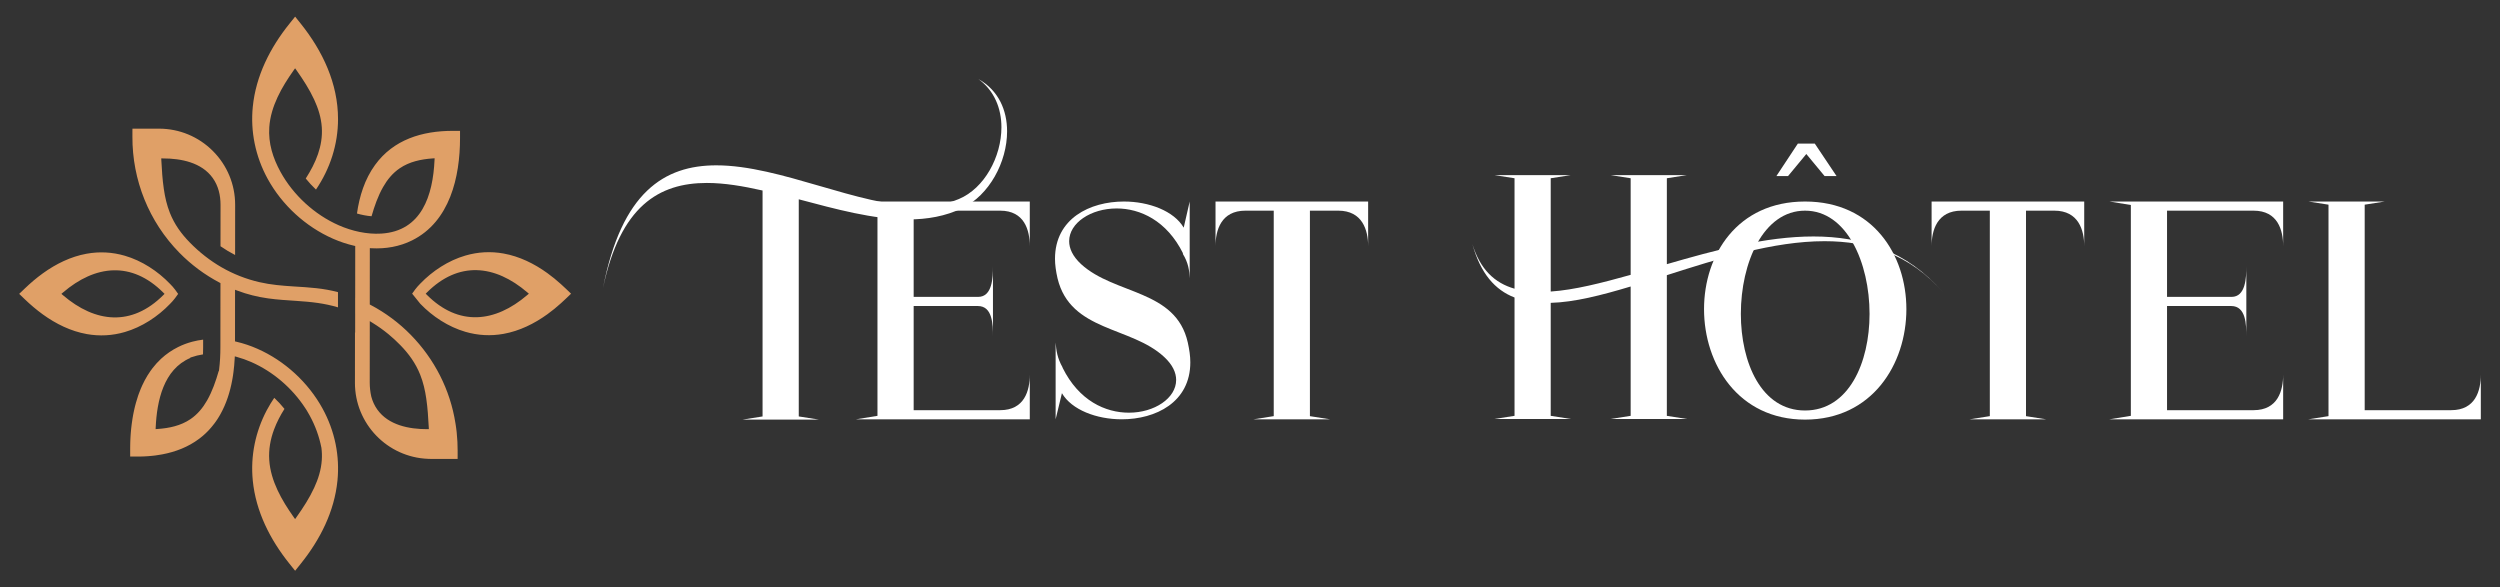
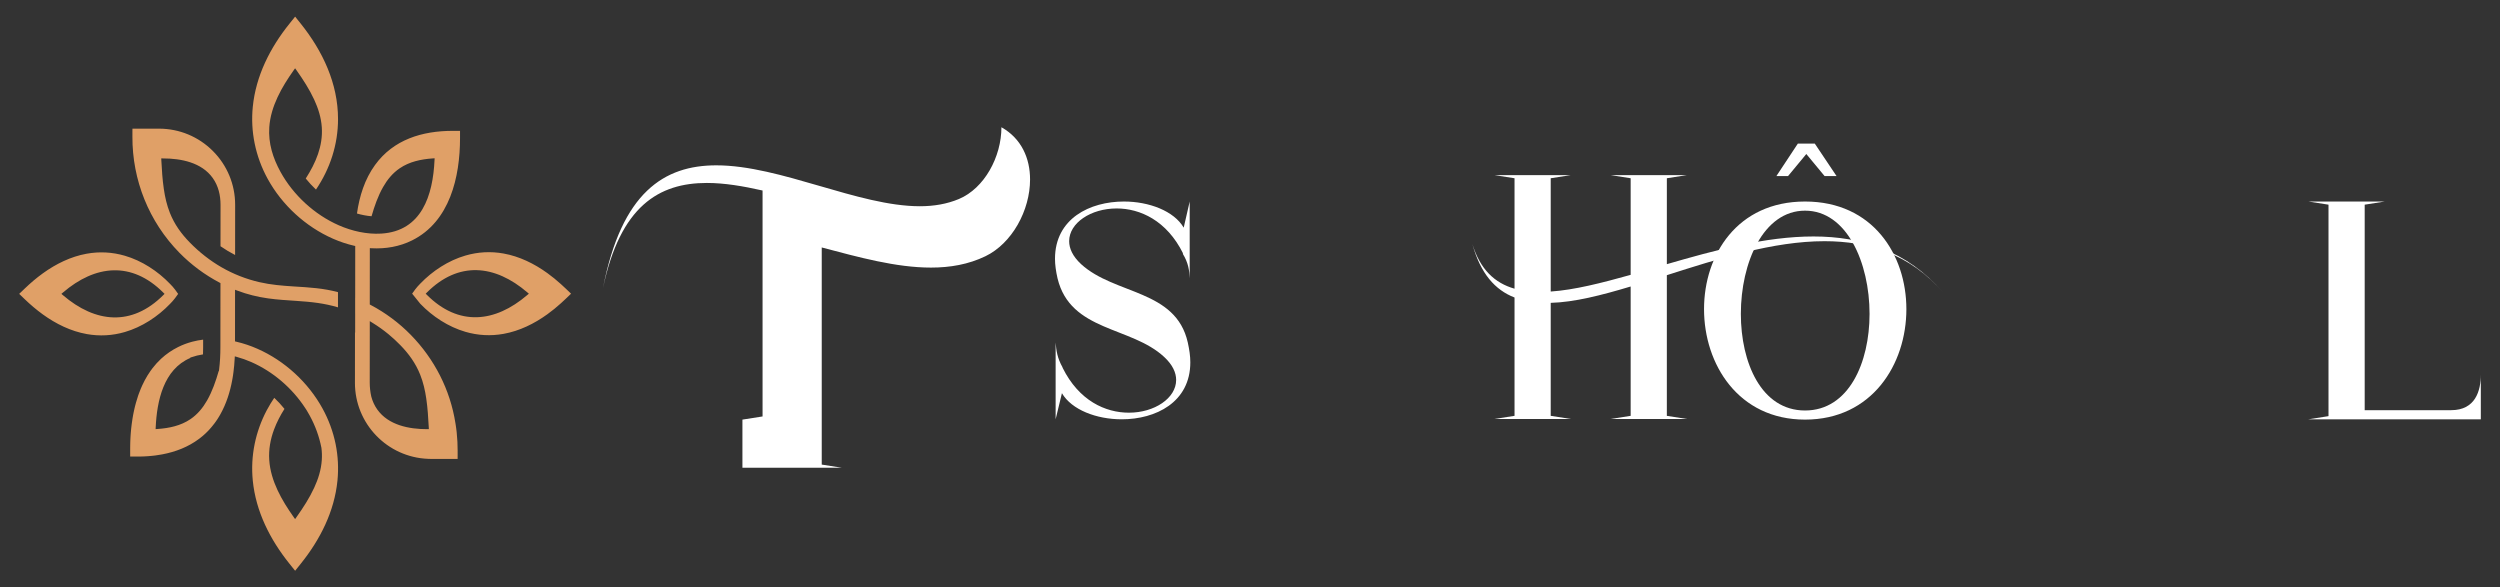
<svg xmlns="http://www.w3.org/2000/svg" version="1.1" id="Calque_1" x="0px" y="0px" width="225.578px" height="53px" viewBox="0 0 225.578 53" enable-background="new 0 0 225.578 53" xml:space="preserve">
  <rect x="0" y="0" width="225.578" height="53" fill="#333333" stroke="none" />
  <g>
    <g>
-       <path fill="#FFFFFF" d="M66.99,37.862l1.817-0.285V17.19c-1.76-0.397-3.436-0.682-5.026-0.682c-4.316,0-7.809,2.073-9.371,9.483    c1.676-8.66,5.537-11.073,10.222-11.073c5.793,0,12.807,3.691,18.373,3.691c1.249,0,2.441-0.199,3.521-0.653    c2.3-0.966,3.834-3.805,3.834-6.475c0-1.675-0.625-3.293-2.073-4.345c1.817,1.023,2.584,2.812,2.584,4.714    c0,2.782-1.618,5.764-4.032,6.928c-1.533,0.738-3.181,1.022-4.912,1.022c-3.152,0-6.531-0.938-9.854-1.817v19.592l1.817,0.285    H66.99z" />
-       <path fill="#FFFFFF" d="M77.244,37.834l1.931-0.313V18.497l-1.931-0.313h15.675v4.033c0-1.448-0.482-3.208-2.669-3.208h-7.809    v7.78h5.82c1.278,0,1.335-1.732,1.335-2.754v6.332c0-1.079-0.028-2.754-1.363-2.754h-5.792v9.398h7.809    c2.187,0,2.669-1.76,2.669-3.208v4.033H77.244z" />
+       <path fill="#FFFFFF" d="M66.99,37.862l1.817-0.285V17.19c-1.76-0.397-3.436-0.682-5.026-0.682c-4.316,0-7.809,2.073-9.371,9.483    c1.676-8.66,5.537-11.073,10.222-11.073c5.793,0,12.807,3.691,18.373,3.691c1.249,0,2.441-0.199,3.521-0.653    c2.3-0.966,3.834-3.805,3.834-6.475c1.817,1.023,2.584,2.812,2.584,4.714    c0,2.782-1.618,5.764-4.032,6.928c-1.533,0.738-3.181,1.022-4.912,1.022c-3.152,0-6.531-0.938-9.854-1.817v19.592l1.817,0.285    H66.99z" />
      <path fill="#FFFFFF" d="M95.819,35.477l-0.568,2.357v-6.929c0.057,0.71,0.143,1.392,0.625,2.244v0.027    c1.477,2.982,3.862,4.061,5.991,4.061c2.3,0,4.259-1.306,4.259-2.953c0-0.653-0.312-1.363-1.078-2.073    c-2.981-2.783-8.462-2.271-9.626-7.099c-0.143-0.625-0.228-1.221-0.228-1.761c0-3.634,3.152-5.168,6.219-5.168    c2.271,0,4.515,0.853,5.395,2.357l0.54-2.357v6.929c-0.028-0.682-0.114-1.392-0.625-2.215l0.028-0.029    c-1.477-2.981-3.891-4.06-5.991-4.06c-2.328,0-4.288,1.306-4.288,2.953c0,0.653,0.313,1.363,1.079,2.073    c3.038,2.782,8.547,2.271,9.626,7.07c0.143,0.653,0.228,1.221,0.228,1.789c0,3.606-3.124,5.14-6.19,5.14    C98.942,37.834,96.699,36.981,95.819,35.477z" />
-       <path fill="#FFFFFF" d="M113.114,37.834l1.817-0.285V19.008h-2.556c-2.187,0-2.697,1.76-2.697,3.208v-4.033h13.771v4.033    c0-1.448-0.512-3.208-2.697-3.208h-2.556v18.542l1.817,0.285H113.114z" />
      <path fill="#FFFFFF" d="M145.319,37.805l1.817-0.284v-11.67c-2.641,0.794-5.083,1.419-7.213,1.476v10.194l1.817,0.284h-6.899    l1.817-0.284V26.845c-1.761-0.682-3.067-2.159-3.806-4.827c0.71,2.3,2.017,3.521,3.806,4.032v-9.966l-1.817-0.284h6.899    l-1.817,0.284v10.222c2.13-0.142,4.572-0.767,7.213-1.505v-8.717l-1.817-0.284h6.899l-1.816,0.284v7.752    c4.315-1.25,8.887-2.499,13.231-2.499s8.434,1.278,11.699,5.055c-3.01-3.465-6.729-4.629-10.705-4.629    c-4.629,0-9.597,1.59-14.226,3.066v12.693l1.816,0.284H145.319z" />
      <path fill="#FFFFFF" d="M153.757,27.895c0-4.884,2.981-9.711,9.114-9.711c6.134,0,9.144,4.827,9.144,9.711    c0,4.969-3.095,9.967-9.144,9.967C156.852,37.862,153.757,32.864,153.757,27.895z M168.692,28.321c0-4.6-2.044-9.313-5.821-9.313    c-3.776,0-5.792,4.713-5.792,9.313c0,4.401,1.846,8.718,5.792,8.718C166.819,37.039,168.692,32.722,168.692,28.321z     M164.632,15.884l-1.646-1.988l-1.646,1.988h-1.052l1.932-2.924h1.533l1.959,2.924H164.632z" />
-       <path fill="#FFFFFF" d="M177.727,37.834l1.817-0.285V19.008h-2.556c-2.187,0-2.697,1.76-2.697,3.208v-4.033h13.771v4.033    c0-1.448-0.511-3.208-2.697-3.208h-2.556v18.542l1.817,0.285H177.727z" />
-       <path fill="#FFFFFF" d="M190.337,37.834l1.932-0.313V18.497l-1.932-0.313h15.675v4.033c0-1.448-0.483-3.208-2.669-3.208h-7.809    v7.78h5.82c1.278,0,1.335-1.732,1.335-2.754v6.332c0-1.079-0.028-2.754-1.363-2.754h-5.792v9.398h7.809    c2.186,0,2.669-1.76,2.669-3.208v4.033H190.337z" />
      <path fill="#FFFFFF" d="M208.286,37.834l1.817-0.285V18.468l-1.817-0.285h6.9l-1.817,0.285V37.01h7.809    c2.187,0,2.669-1.76,2.669-3.208v4.033H208.286z" />
    </g>
    <path fill-rule="evenodd" clip-rule="evenodd" fill="#E0A067" d="M1.731,26.516l0.494,0.476c0.517,0.497,1.064,0.963,1.646,1.383   c1.18,0.852,2.513,1.509,3.954,1.768c1.158,0.208,2.311,0.145,3.44-0.184c1.536-0.448,2.968-1.384,4.072-2.534   c0.158-0.164,0.323-0.336,0.457-0.521l0.28-0.385l-0.28-0.389c-0.133-0.185-0.299-0.357-0.457-0.521   c-1.104-1.149-2.536-2.085-4.072-2.533c-1.129-0.329-2.282-0.392-3.44-0.184c-1.44,0.259-2.773,0.916-3.954,1.768   c-0.582,0.419-1.129,0.886-1.646,1.383L1.731,26.516L1.731,26.516z M5.675,26.4c2.934-2.515,6.212-2.845,9.065,0.008l0.107,0.107   l-0.107,0.107c-2.854,2.854-6.132,2.522-9.065,0.009L5.54,26.516L5.675,26.4L5.675,26.4z M37.188,26.496l0.738,0.917   c1.104,1.147,2.534,2.081,4.068,2.528c1.129,0.328,2.282,0.392,3.44,0.184c1.441-0.259,2.773-0.916,3.954-1.768   c0.431-0.312,0.838-0.643,1.232-1c0.309-0.279,0.608-0.568,0.908-0.857c-0.299-0.289-0.599-0.578-0.908-0.857   c-0.394-0.357-0.801-0.689-1.232-1.001c-1.18-0.852-2.512-1.509-3.954-1.768c-1.158-0.208-2.311-0.145-3.44,0.185   c-1.537,0.447-2.968,1.383-4.073,2.533c-0.158,0.164-0.323,0.337-0.457,0.521L37.188,26.496L37.188,26.496z M47.584,26.615   c-2.934,2.515-6.211,2.845-9.065-0.008L38.412,26.5l0.107-0.107c2.854-2.853,6.131-2.522,9.065-0.008l0.135,0.115L47.584,26.615   L47.584,26.615z M17.164,32.303v-0.032l0.102-0.036c0.341-0.119,0.693-0.205,1.051-0.258c0.007-0.209,0.012-0.417,0.012-0.626   l0-0.705c-0.328,0.039-0.654,0.101-0.975,0.185l-0.045,0.013c-0.427,0.115-0.843,0.271-1.238,0.469   c-0.561,0.279-1.077,0.634-1.537,1.059c-0.281,0.261-0.538,0.545-0.772,0.849c-0.066,0.087-0.131,0.174-0.193,0.264   c-0.094,0.134-0.184,0.271-0.269,0.41c-0.085,0.141-0.167,0.284-0.245,0.43c-0.077,0.146-0.15,0.294-0.219,0.444   c-0.046,0.101-0.091,0.202-0.134,0.305c-0.064,0.153-0.125,0.31-0.181,0.467c-0.019,0.053-0.038,0.105-0.056,0.157   c-0.073,0.214-0.139,0.429-0.199,0.646c-0.031,0.108-0.059,0.218-0.086,0.328c-0.014,0.055-0.027,0.109-0.04,0.165   c-0.025,0.11-0.05,0.221-0.073,0.332c-0.012,0.056-0.022,0.111-0.034,0.167c-0.011,0.056-0.021,0.112-0.031,0.169   c-0.01,0.055-0.02,0.11-0.03,0.167c-0.01,0.057-0.018,0.112-0.027,0.17c-0.018,0.111-0.034,0.224-0.049,0.337   c-0.008,0.057-0.015,0.112-0.022,0.169c-0.007,0.057-0.013,0.113-0.02,0.17s-0.013,0.113-0.019,0.169   c-0.005,0.057-0.011,0.113-0.016,0.17c-0.005,0.057-0.009,0.113-0.015,0.169c-0.004,0.057-0.009,0.113-0.013,0.17   c-0.003,0.057-0.008,0.112-0.011,0.169l-0.01,0.168l-0.007,0.169l-0.007,0.169c-0.001,0.056-0.003,0.111-0.004,0.167l-0.003,0.167   l-0.002,0.166l-0.001,0.167v0.658h0.659c0.075,0,0.15,0,0.226-0.001l0.017-0.001c0.071-0.001,0.142-0.002,0.212-0.005l0.028-0.001   c0.067-0.002,0.134-0.005,0.2-0.009l0.041-0.002c0.065-0.003,0.131-0.007,0.196-0.012l0.027-0.001   c0.141-0.012,0.282-0.024,0.423-0.038l0.011-0.001c0.069-0.007,0.138-0.016,0.206-0.024l0.015-0.001   c0.209-0.027,0.417-0.06,0.625-0.099l0.003-0.001c1.206-0.226,2.349-0.668,3.335-1.406l0.007-0.006   c0.09-0.068,0.178-0.138,0.265-0.21l0.029-0.024c0.036-0.03,0.071-0.062,0.106-0.092l0.041-0.037   c0.029-0.024,0.057-0.05,0.084-0.076l0.054-0.05l0.054-0.052c0.042-0.041,0.083-0.082,0.125-0.123l0.022-0.022   c0.025-0.026,0.049-0.052,0.073-0.077l0.026-0.027c0.169-0.182,0.329-0.372,0.478-0.57l0.008-0.011   c0.023-0.031,0.046-0.063,0.069-0.093l0.007-0.01l0.02-0.028c0.024-0.034,0.048-0.068,0.072-0.103l0.044-0.063l0.057-0.085   c0.021-0.031,0.041-0.063,0.061-0.095l0.03-0.049c0.028-0.043,0.055-0.087,0.081-0.133l0.001-0.001v-0.001l0.002-0.002   c0.032-0.053,0.062-0.106,0.092-0.16l0.001-0.001l0.004-0.007c0.538-0.957,0.875-2.017,1.072-3.093l0-0.002l0-0.002   c0.014-0.074,0.026-0.148,0.039-0.223l0.001-0.005v-0.001c0.012-0.069,0.022-0.14,0.034-0.21l0.002-0.024   c0.011-0.068,0.02-0.136,0.029-0.203l0.002-0.013c0.055-0.421,0.093-0.843,0.115-1.266l0.01-0.188l0.183,0.05   c0.447,0.123,0.886,0.28,1.311,0.467c1.951,0.855,3.684,2.349,4.848,4.131l0.154,0.234h-0.005c0.02,0.032,0.04,0.064,0.06,0.098   c0.073,0.119,0.142,0.24,0.208,0.363c0.496,0.903,0.853,1.877,1.052,2.888L29,40.389l0.001,0.005   c0.048,0.373,0.06,0.749,0.034,1.124c-0.059,0.874-0.319,1.702-0.686,2.493c-0.43,0.933-1.005,1.817-1.598,2.653l-0.124,0.176   l-0.124-0.176c-1.073-1.515-2.082-3.258-2.208-5.152c-0.063-0.947,0.101-1.869,0.432-2.756c0.244-0.653,0.566-1.275,0.941-1.862   c-0.284-0.354-0.593-0.687-0.922-0.997c-0.232,0.342-0.446,0.694-0.641,1.059l-0.043,0.08H24.06   c-0.501,0.953-0.869,1.973-1.083,3.028c-0.22,1.083-0.277,2.196-0.168,3.297c0.276,2.796,1.566,5.33,3.305,7.498l0.516,0.642   l0.514-0.641c1.74-2.168,3.029-4.702,3.306-7.498c0.109-1.1,0.052-2.211-0.167-3.293c-0.228-1.122-0.628-2.202-1.179-3.206   c-1.295-2.362-3.424-4.317-5.892-5.399c-0.609-0.268-1.241-0.481-1.889-0.632l-0.118-0.027l0.004-4.659l0.206,0.077   c0.9,0.342,1.813,0.565,2.766,0.7c0.852,0.121,1.708,0.169,2.564,0.227c0.644,0.044,1.285,0.094,1.924,0.186   c0.62,0.089,1.228,0.217,1.828,0.396v-1.371c-0.644-0.173-1.298-0.284-1.961-0.358c-0.671-0.075-1.345-0.113-2.019-0.155   c-1.052-0.066-2.085-0.15-3.115-0.389c-2.433-0.564-4.531-1.798-6.274-3.576c-0.772-0.787-1.387-1.642-1.796-2.67   c-0.276-0.695-0.442-1.421-0.549-2.16c-0.126-0.857-0.18-1.731-0.225-2.597l-0.008-0.16h0.16c1.622,0,3.477,0.357,4.483,1.762   c0.512,0.712,0.707,1.563,0.707,2.429c0,1.244-0.002,2.488-0.003,3.732c0.421,0.292,0.861,0.557,1.317,0.791l0.004-4.536   c0.002-1.825-0.72-3.56-2.01-4.85c-1.292-1.294-3.029-2.014-4.858-2.014H11.95l-0.002,0.63v0.09   C11.932,16.25,13.436,20,16.186,22.804c1.06,1.08,2.285,1.992,3.625,2.696l0.081,0.042v0.092c-0.002,1.906-0.004,3.813-0.006,5.718   c-0.001,0.666-0.034,1.334-0.116,1.995l-0.018,0.133h-0.019c-0.257,0.901-0.58,1.83-1.043,2.644   c-0.381,0.669-0.858,1.256-1.499,1.692c-0.883,0.603-1.931,0.82-2.981,0.893l-0.169,0.011l0.008-0.17   C14.158,36.185,14.756,33.332,17.164,32.303L17.164,32.303z M27.588,16.108c0.284,0.353,0.593,0.686,0.923,0.997   c1.277-1.885,1.99-4.074,1.99-6.36c0-3.21-1.384-6.137-3.357-8.603L26.63,1.5l-0.515,0.642c-1.74,2.168-3.029,4.702-3.306,7.498   c-0.109,1.101-0.052,2.214,0.168,3.297c0.228,1.121,0.626,2.2,1.177,3.203c1.295,2.361,3.424,4.316,5.893,5.399   c0.607,0.267,1.241,0.48,1.888,0.631l0.118,0.027l-0.004,4.668l-0.003-0.001v1.443l0.001,0.001l-0.001,1.705l-0.015-0.007   l-0.004,4.539c-0.003,3.688,2.921,6.716,6.601,6.857l0.037,0.002c0.031,0.001,0.062,0.002,0.093,0.002   c0.042,0.001,0.085,0.002,0.126,0.002h0.011h2.397l0.002-0.719c0.002-0.547-0.028-1.093-0.083-1.637L41.21,39.04   c-0.005-0.056-0.011-0.111-0.018-0.167l-0.008-0.061c-0.007-0.061-0.015-0.122-0.023-0.183c-0.007-0.054-0.015-0.106-0.023-0.159   l-0.01-0.069c-0.01-0.068-0.021-0.136-0.032-0.203l-0.001-0.009c-0.472-3.019-1.894-5.794-4.031-7.976   c-1.058-1.08-2.28-1.991-3.618-2.695l-0.081-0.043l0.005-5.084l0.159,0.009c1.262,0.067,2.521-0.145,3.656-0.711   c3.411-1.699,4.324-5.731,4.324-9.223v-0.659h-0.659c-2.743,0-5.347,0.778-7.014,3.085c-0.928,1.28-1.408,2.82-1.626,4.373   c0.429,0.123,0.871,0.211,1.316,0.247c0.256-0.898,0.578-1.823,1.04-2.634c0.381-0.67,0.859-1.257,1.5-1.693   c0.883-0.603,1.931-0.819,2.98-0.892l0.17-0.012l-0.008,0.17c-0.146,3.16-1.146,6.408-4.814,6.627   c-1.297,0.077-2.635-0.229-3.82-0.748c-2.19-0.96-4.115-2.729-5.266-4.825c-0.687-1.254-1.107-2.583-1.01-4.024   c0.127-1.893,1.132-3.632,2.205-5.146l0.124-0.175l0.125,0.175c0.592,0.836,1.166,1.722,1.597,2.653   c0.367,0.791,0.627,1.62,0.687,2.494C29.152,13.177,28.484,14.713,27.588,16.108L27.588,16.108z M38.535,38.724   c-1.623,0-3.478-0.357-4.485-1.763c-0.256-0.355-0.436-0.755-0.549-1.178L33.5,35.78L33.5,35.777   c-0.092-0.406-0.135-0.823-0.139-1.24v-0.014l0.005-5.547l0.231,0.143c0.512,0.314,1.003,0.663,1.466,1.045   c0.369,0.305,0.72,0.631,1.055,0.973c0.772,0.787,1.387,1.642,1.796,2.67c0.278,0.695,0.442,1.421,0.549,2.16   c0.125,0.856,0.179,1.731,0.225,2.597l0.008,0.16H38.535L38.535,38.724z" />
  </g>
</svg>